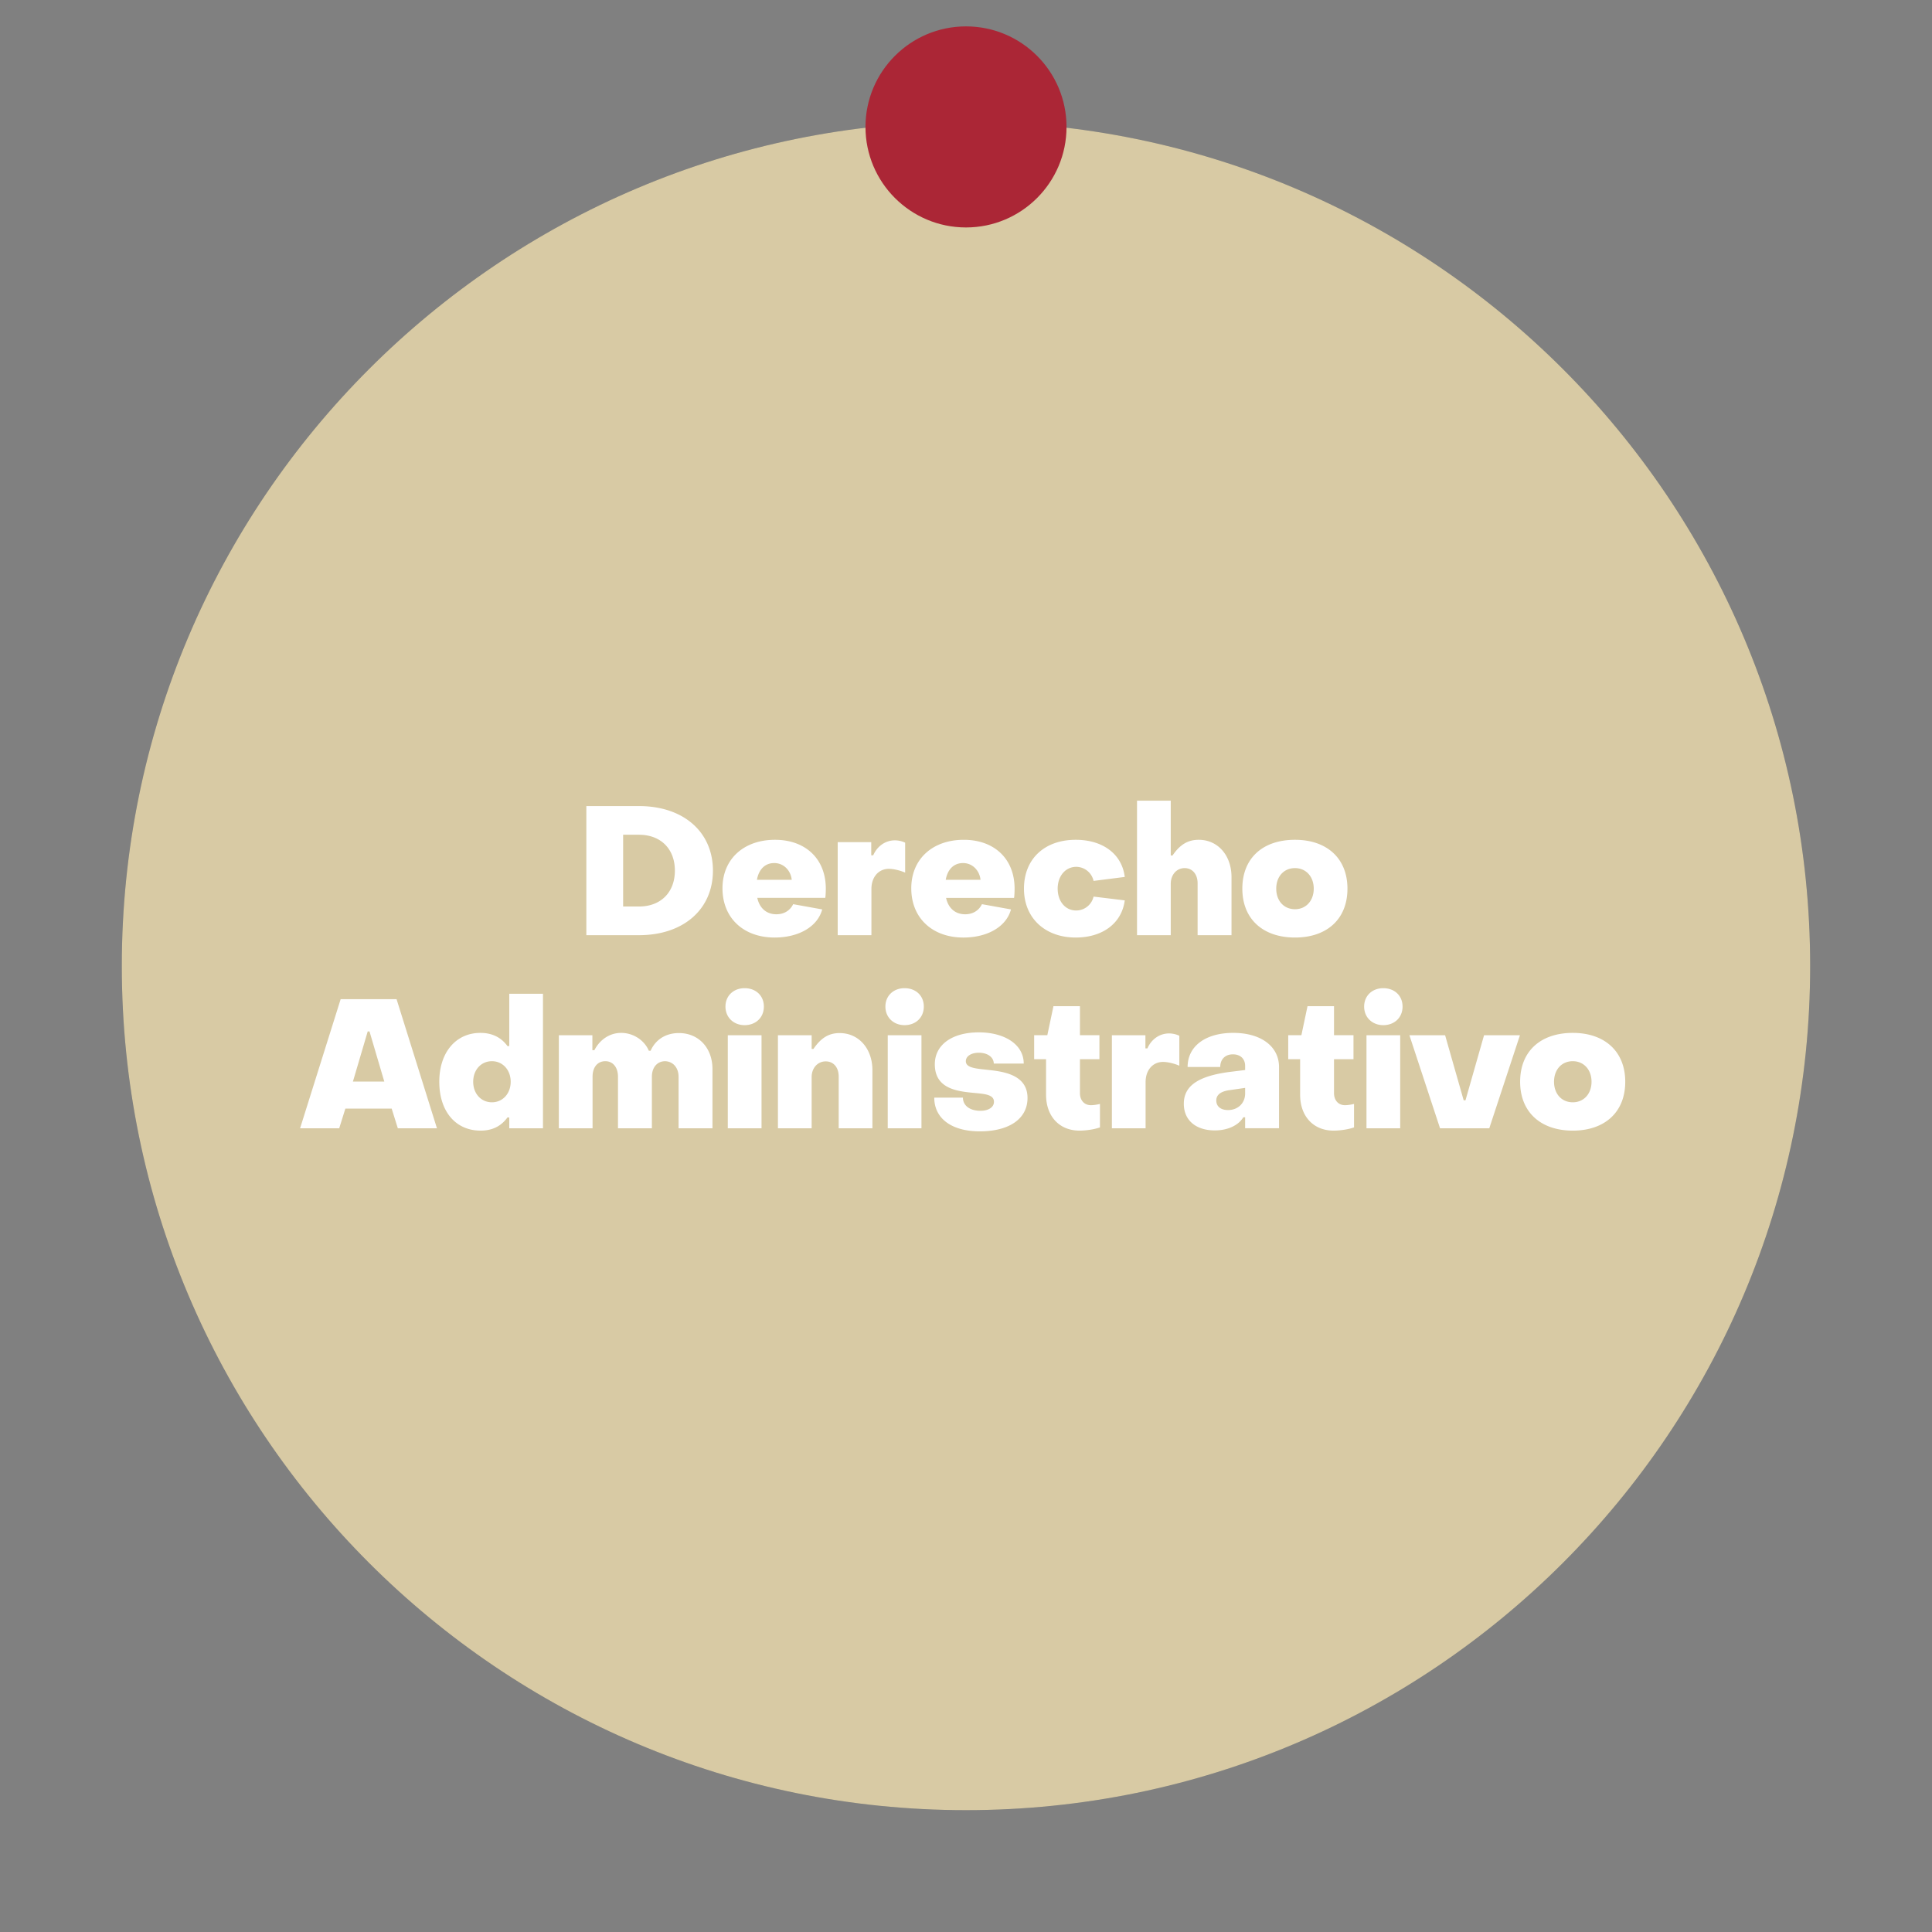
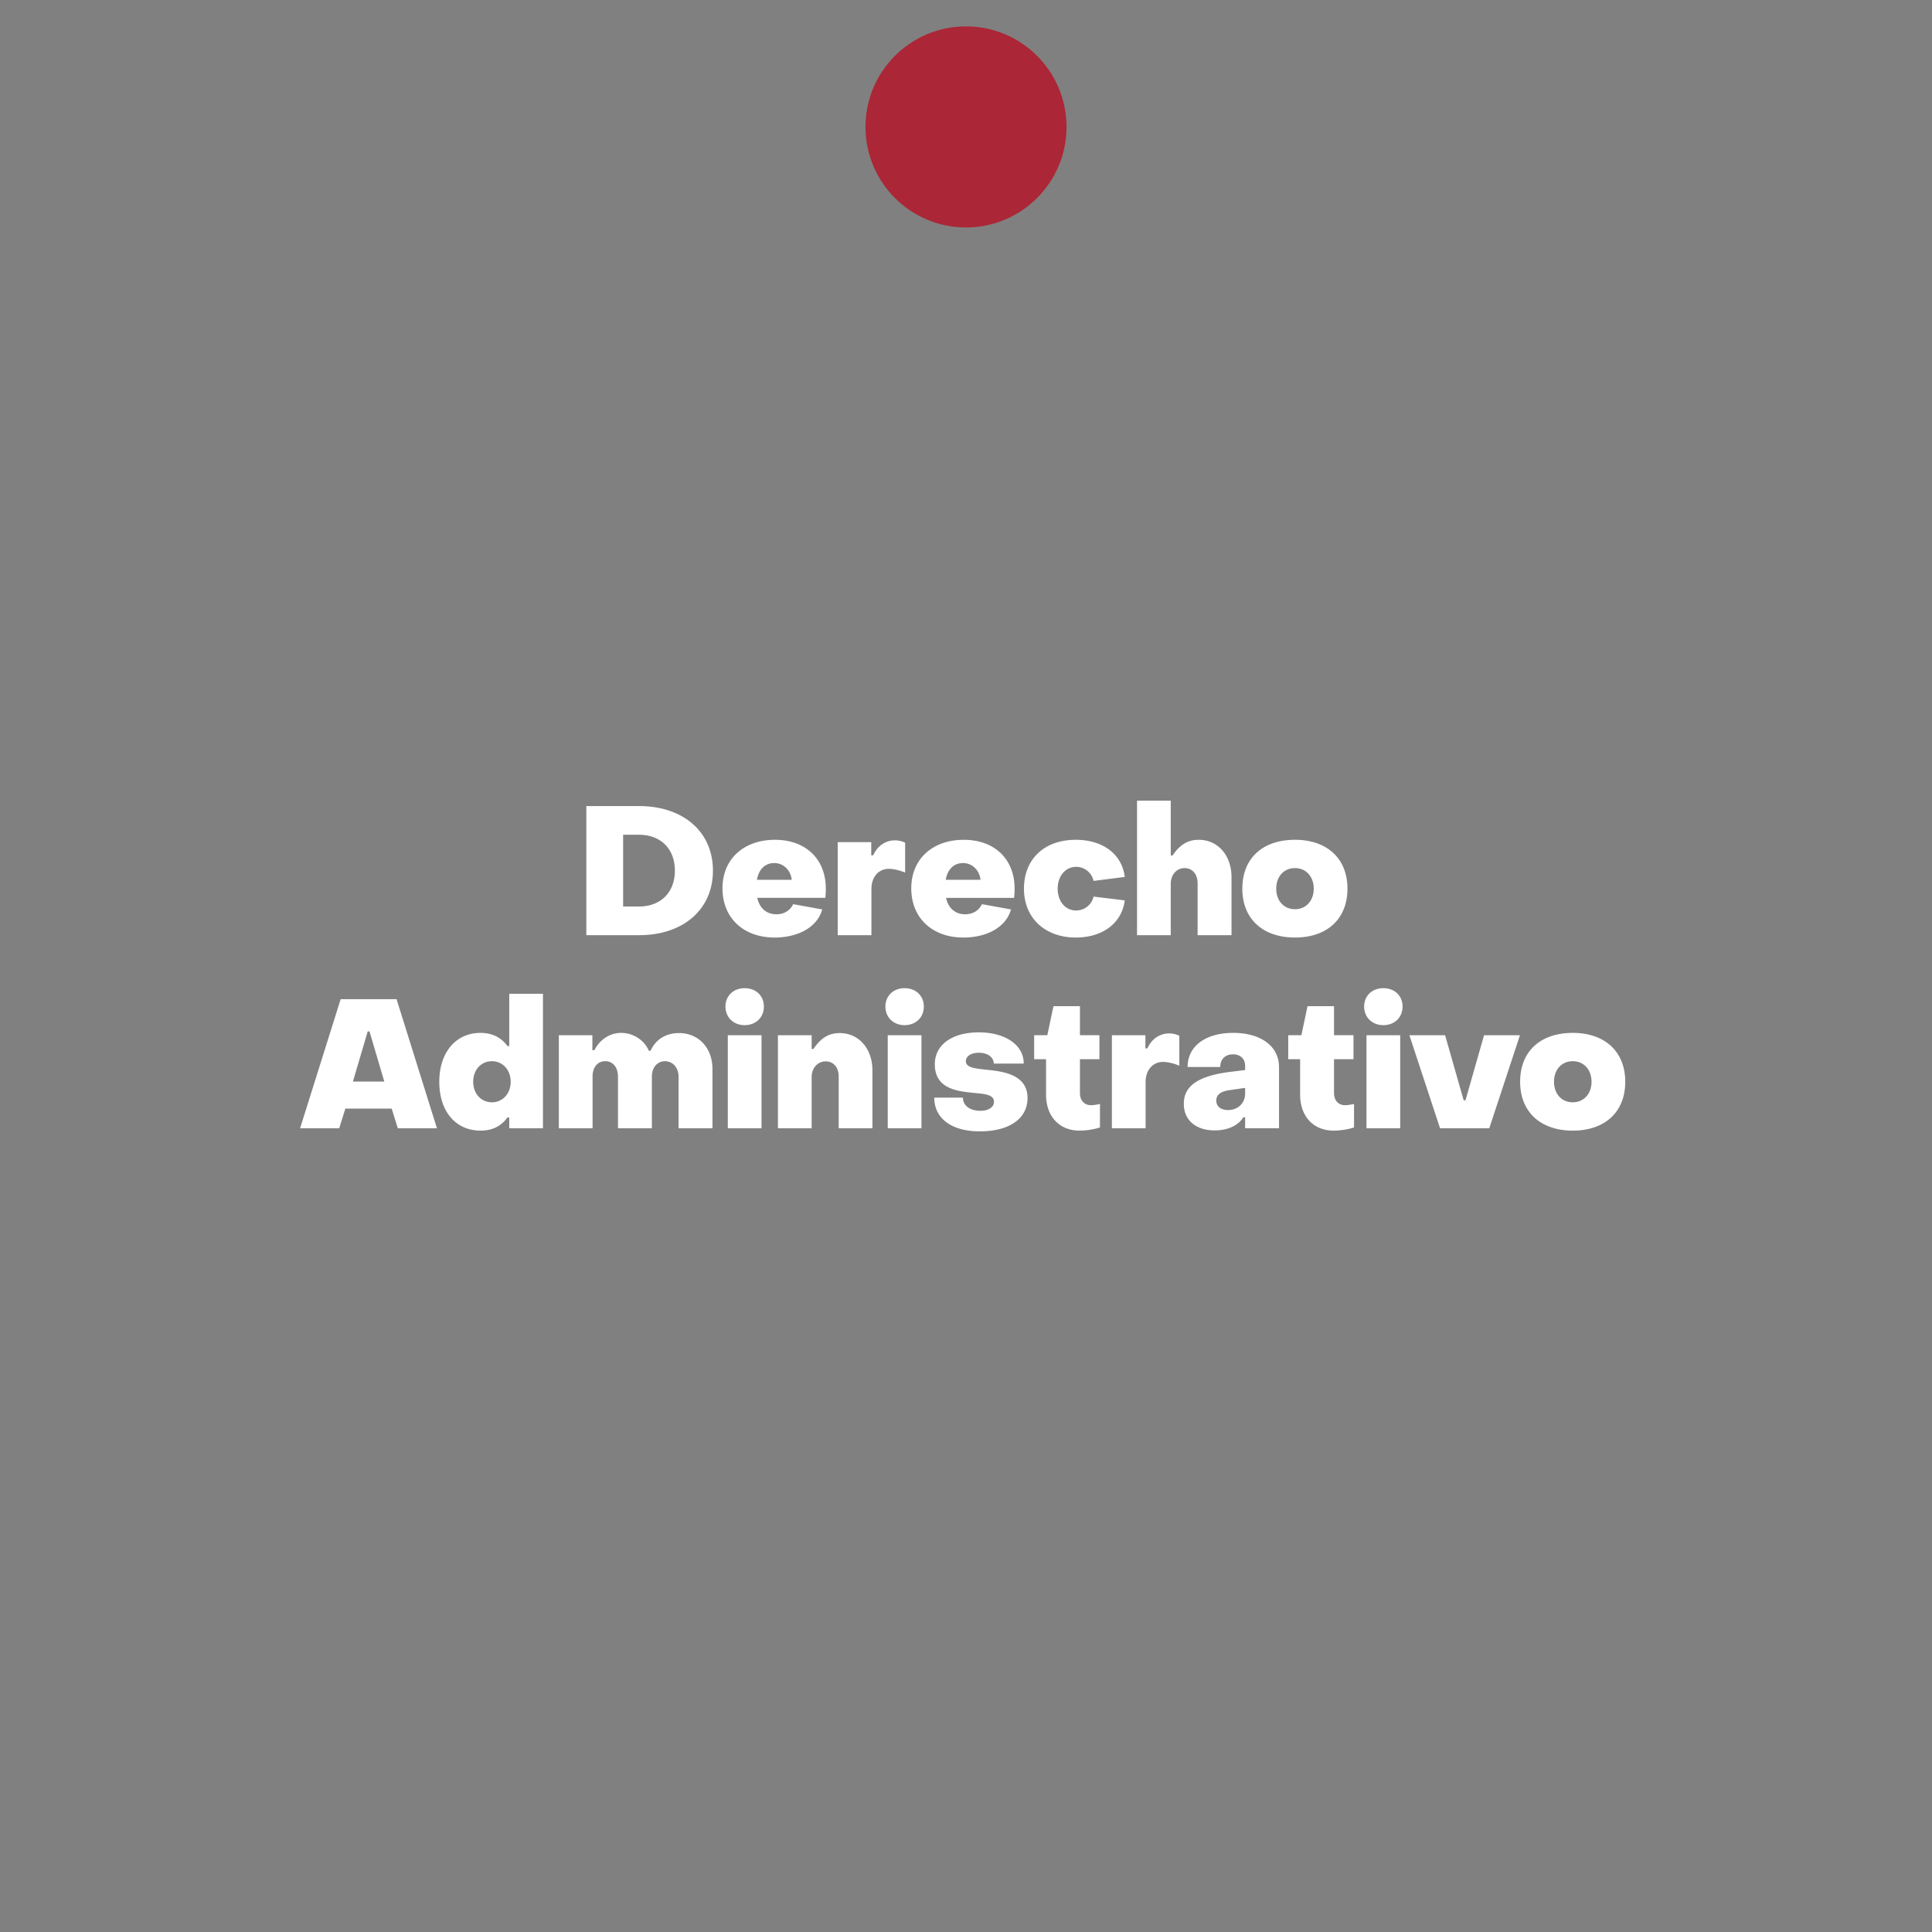
<svg xmlns="http://www.w3.org/2000/svg" xmlns:xlink="http://www.w3.org/1999/xlink" xml:space="preserve" width="300" height="300" version="1.0">
  <rect width="100%" height="100%" fill="#808080" stroke="none" />
  <g opacity=".2">
    <defs>
      <path id="a" d="M18.915 18.917h262.17v262.166H18.915z" />
    </defs>
    <clipPath id="b">
      <use xlink:href="#a" overflow="visible" />
    </clipPath>
-     <path fill="#1C2E3A" d="M281.081 149.996c0 72.396-58.688 131.084-131.083 131.084-72.396 0-131.084-58.688-131.084-131.084 0-72.394 58.688-131.082 131.084-131.082s131.083 58.689 131.083 131.082" clip-path="url(#b)" />
+     <path fill="#1C2E3A" d="M281.081 149.996s131.083 58.689 131.083 131.082" clip-path="url(#b)" />
  </g>
  <defs>
-     <path id="c" d="M18.915 18.917h262.17v262.166H18.915z" />
-   </defs>
+     </defs>
  <clipPath id="d">
    <use xlink:href="#c" overflow="visible" />
  </clipPath>
-   <path fill="#D8CAA4" d="M281.081 149.996c0 72.396-58.688 131.084-131.083 131.084-72.396 0-131.084-58.688-131.084-131.084 0-72.393 58.688-131.081 131.084-131.081s131.083 58.689 131.083 131.081" clip-path="url(#d)" />
  <path fill="#AB2636" d="M165.609 19.709c0 8.621-6.989 15.61-15.609 15.61s-15.608-6.989-15.608-15.61S141.38 4.098 150 4.098s15.609 6.991 15.609 15.611" />
  <path fill="#FFF" d="M91.047 125.167h8.176c6.888 0 11.48 4.004 11.48 10.023 0 6.021-4.593 10.024-11.48 10.024h-8.176v-20.047zm8.176 15.596c3.36 0 5.572-2.184 5.572-5.572s-2.212-5.571-5.572-5.571h-2.464v11.144l2.464-.001zm12.964-2.828c0-4.592 3.36-7.531 8.148-7.531 4.76 0 7.896 2.968 7.896 7.588 0 .42-.027 1.147-.084 1.428h-10.556c.336 1.568 1.4 2.548 2.968 2.548 1.26 0 2.156-.644 2.604-1.568l4.508.813c-.729 2.716-3.696 4.368-7.393 4.368-4.788-.002-8.091-2.998-8.091-7.646zm10.752-1.316c-.14-1.429-1.231-2.604-2.716-2.604-1.456 0-2.408 1.008-2.688 2.604h5.404zm7.139-5.852h5.208v2.044h.308c.616-1.428 1.904-2.323 3.36-2.323.56 0 1.147.14 1.596.363v4.648c-.84-.364-1.848-.588-2.521-.588-1.596 0-2.716 1.26-2.716 3.136v7.168h-5.235v-14.448zm11.424 7.168c0-4.592 3.359-7.531 8.147-7.531 4.761 0 7.896 2.968 7.896 7.588 0 .42-.027 1.147-.084 1.428h-10.557c.337 1.568 1.4 2.548 2.969 2.548 1.261 0 2.155-.644 2.604-1.568l4.508.813c-.728 2.716-3.695 4.368-7.392 4.368-4.787-.002-8.091-2.998-8.091-7.646zm10.752-1.316c-.141-1.429-1.231-2.604-2.716-2.604-1.456 0-2.408 1.008-2.688 2.604h5.404zm6.747 1.372c0-4.648 3.221-7.588 8.036-7.588 4.145 0 7.168 2.155 7.615 5.768l-4.844.616a2.776 2.776 0 0 0-2.688-2.185c-1.651 0-2.885 1.4-2.885 3.389 0 1.987 1.204 3.388 2.856 3.388 1.3.009 2.43-.888 2.716-2.156l4.844.588c-.476 3.612-3.5 5.769-7.615 5.769-4.731-.001-8.035-2.997-8.035-7.589zm17.555-13.664h5.236v8.512h.279c1.119-1.652 2.353-2.436 4.061-2.436 2.996 0 5.096 2.436 5.096 5.796v9.016h-5.264v-8.063c0-1.372-.784-2.353-2.017-2.353-1.231 0-2.155 1.008-2.155 2.464v7.952h-5.236v-20.888zm16.353 13.664c0-4.732 3.163-7.588 8.176-7.588 4.956 0 8.146 2.884 8.146 7.588 0 4.731-3.19 7.588-8.146 7.588-4.985 0-8.176-2.883-8.176-7.588zm11.088 0c0-1.876-1.204-3.192-2.912-3.192-1.736 0-2.912 1.316-2.912 3.192s1.176 3.191 2.912 3.191c1.708.001 2.912-1.315 2.912-3.191zm-91.348 18.308c0-1.682 1.261-2.855 2.969-2.855 1.764 0 2.995 1.176 2.995 2.855s-1.231 2.885-2.995 2.885c-1.709-.002-2.969-1.205-2.969-2.885zm24.836 0c0-1.682 1.261-2.855 2.969-2.855 1.764 0 2.996 1.176 2.996 2.855s-1.232 2.885-2.996 2.885c-1.71-.002-2.969-1.205-2.969-2.885zm74.338 0c0-1.682 1.261-2.855 2.969-2.855 1.764 0 2.996 1.176 2.996 2.855s-1.232 2.885-2.996 2.885c-1.709-.002-2.969-1.205-2.969-2.885zM52.897 155.15h8.681l6.271 20.047h-6.076l-.952-3.051h-7.195l-.952 3.051h-6.076l6.299-20.047zm6.776 12.795-2.296-7.783h-.28l-2.296 7.783h4.872zm8.54.03c0-4.594 2.604-7.588 6.384-7.588 1.848 0 3.248.727 4.2 2.043h.28v-8.119h5.235v20.887h-5.235v-1.68h-.28c-.952 1.314-2.296 2.045-4.172 2.045-3.836 0-6.412-2.942-6.412-7.588zm11.088 0c0-1.82-1.232-3.193-2.912-3.193-1.708 0-2.912 1.373-2.912 3.193 0 1.818 1.204 3.189 2.912 3.189 1.68.002 2.912-1.371 2.912-3.189zm7.476-7.225h5.208v2.324h.309c.84-1.625 2.352-2.688 4.172-2.688 1.848 0 3.584 1.119 4.284 2.77h.279c.757-1.707 2.324-2.744 4.396-2.744 3.024 0 5.208 2.27 5.208 5.602v9.184h-5.264v-8.008c0-1.316-.784-2.354-2.072-2.408-1.26 0-2.072.98-2.072 2.408v8.008h-5.264v-8.008c0-1.455-.784-2.408-1.96-2.408-1.232 0-1.988.953-1.988 2.408v8.008h-5.236V160.75zm26.236 0h5.236v14.447h-5.236V160.75zm7.784 0h5.236v2.127h.279c1.148-1.68 2.353-2.463 4.061-2.463 2.996 0 5.096 2.438 5.096 5.77v9.016h-5.236v-8.037c0-1.398-.783-2.352-2.016-2.352s-2.184 1.008-2.184 2.436v7.953h-5.236v-14.45zm17.051 0h5.236v14.447h-5.236V160.75zm7.224 9.688h4.452c0 1.23 1.063 2.045 2.717 2.045 1.231 0 2.101-.533 2.101-1.4 0-1.035-1.232-1.205-2.744-1.344-2.604-.252-6.439-.477-6.439-4.48 0-3.053 2.716-4.955 6.831-4.955 4.005 0 6.973 1.877 6.973 4.844h-4.647c-.027-1.008-.979-1.68-2.324-1.68-1.176 0-2.016.531-2.016 1.314 0 1.092 1.708 1.148 3.64 1.373 2.633.279 5.937.924 5.937 4.34 0 3.221-2.827 5.18-7.42 5.18-4.345-.001-7.061-1.989-7.061-5.237zm17.359-.448v-5.516h-1.848v-3.727h2.044l.952-4.508h4.114v4.508h3.024v3.727h-3.024v5.264c0 1.119.674 1.875 1.708 1.875.394 0 .952-.084 1.4-.195v3.641c-.924.336-2.268.504-3.164.504-3.162 0-5.206-2.241-5.206-5.573zm10.221-9.24h5.208v2.043h.309c.616-1.428 1.903-2.322 3.359-2.322.561 0 1.147.141 1.597.363v4.648c-.84-.365-1.85-.588-2.521-.588-1.596 0-2.716 1.26-2.716 3.135v7.168h-5.235V160.75zm11.171 10.641c0-2.801 2.27-4.285 7-4.93l2.521-.309v-.643c0-1.064-.7-1.793-1.904-1.793-1.147 0-1.96.729-1.96 1.961h-5.067c0-3.223 2.771-5.293 7.084-5.293 4.283 0 7.111 2.07 7.111 5.318v9.492h-5.264v-1.707h-.28c-.813 1.344-2.548 2.043-4.424 2.043-2.857.003-4.817-1.509-4.817-4.139zm9.521-1.598v-.867l-2.324.338c-1.54.193-2.156.783-2.156 1.623 0 .896.673 1.482 1.82 1.482 1.567 0 2.66-1.092 2.66-2.576zm8.539.197v-5.516h-1.848v-3.727h2.044l.951-4.508h4.115v4.508h3.024v3.727h-3.024v5.264c0 1.119.673 1.875 1.708 1.875.394 0 .952-.084 1.4-.195v3.641c-.924.336-2.269.504-3.164.504-3.162 0-5.206-2.241-5.206-5.573zm10.304-9.24h5.235v14.447h-5.235V160.75zm6.664 0h5.544l2.884 10.107h.28l2.884-10.107h5.572l-4.761 14.447h-7.645l-4.758-14.447zm17.194 7.225c0-4.732 3.164-7.588 8.176-7.588 4.956 0 8.147 2.883 8.147 7.588 0 4.73-3.191 7.588-8.147 7.588-4.985 0-8.176-2.883-8.176-7.588zm11.088 0c0-1.877-1.204-3.193-2.912-3.193-1.736 0-2.912 1.316-2.912 3.193 0 1.875 1.176 3.189 2.912 3.189 1.707.002 2.912-1.314 2.912-3.189z" />
</svg>